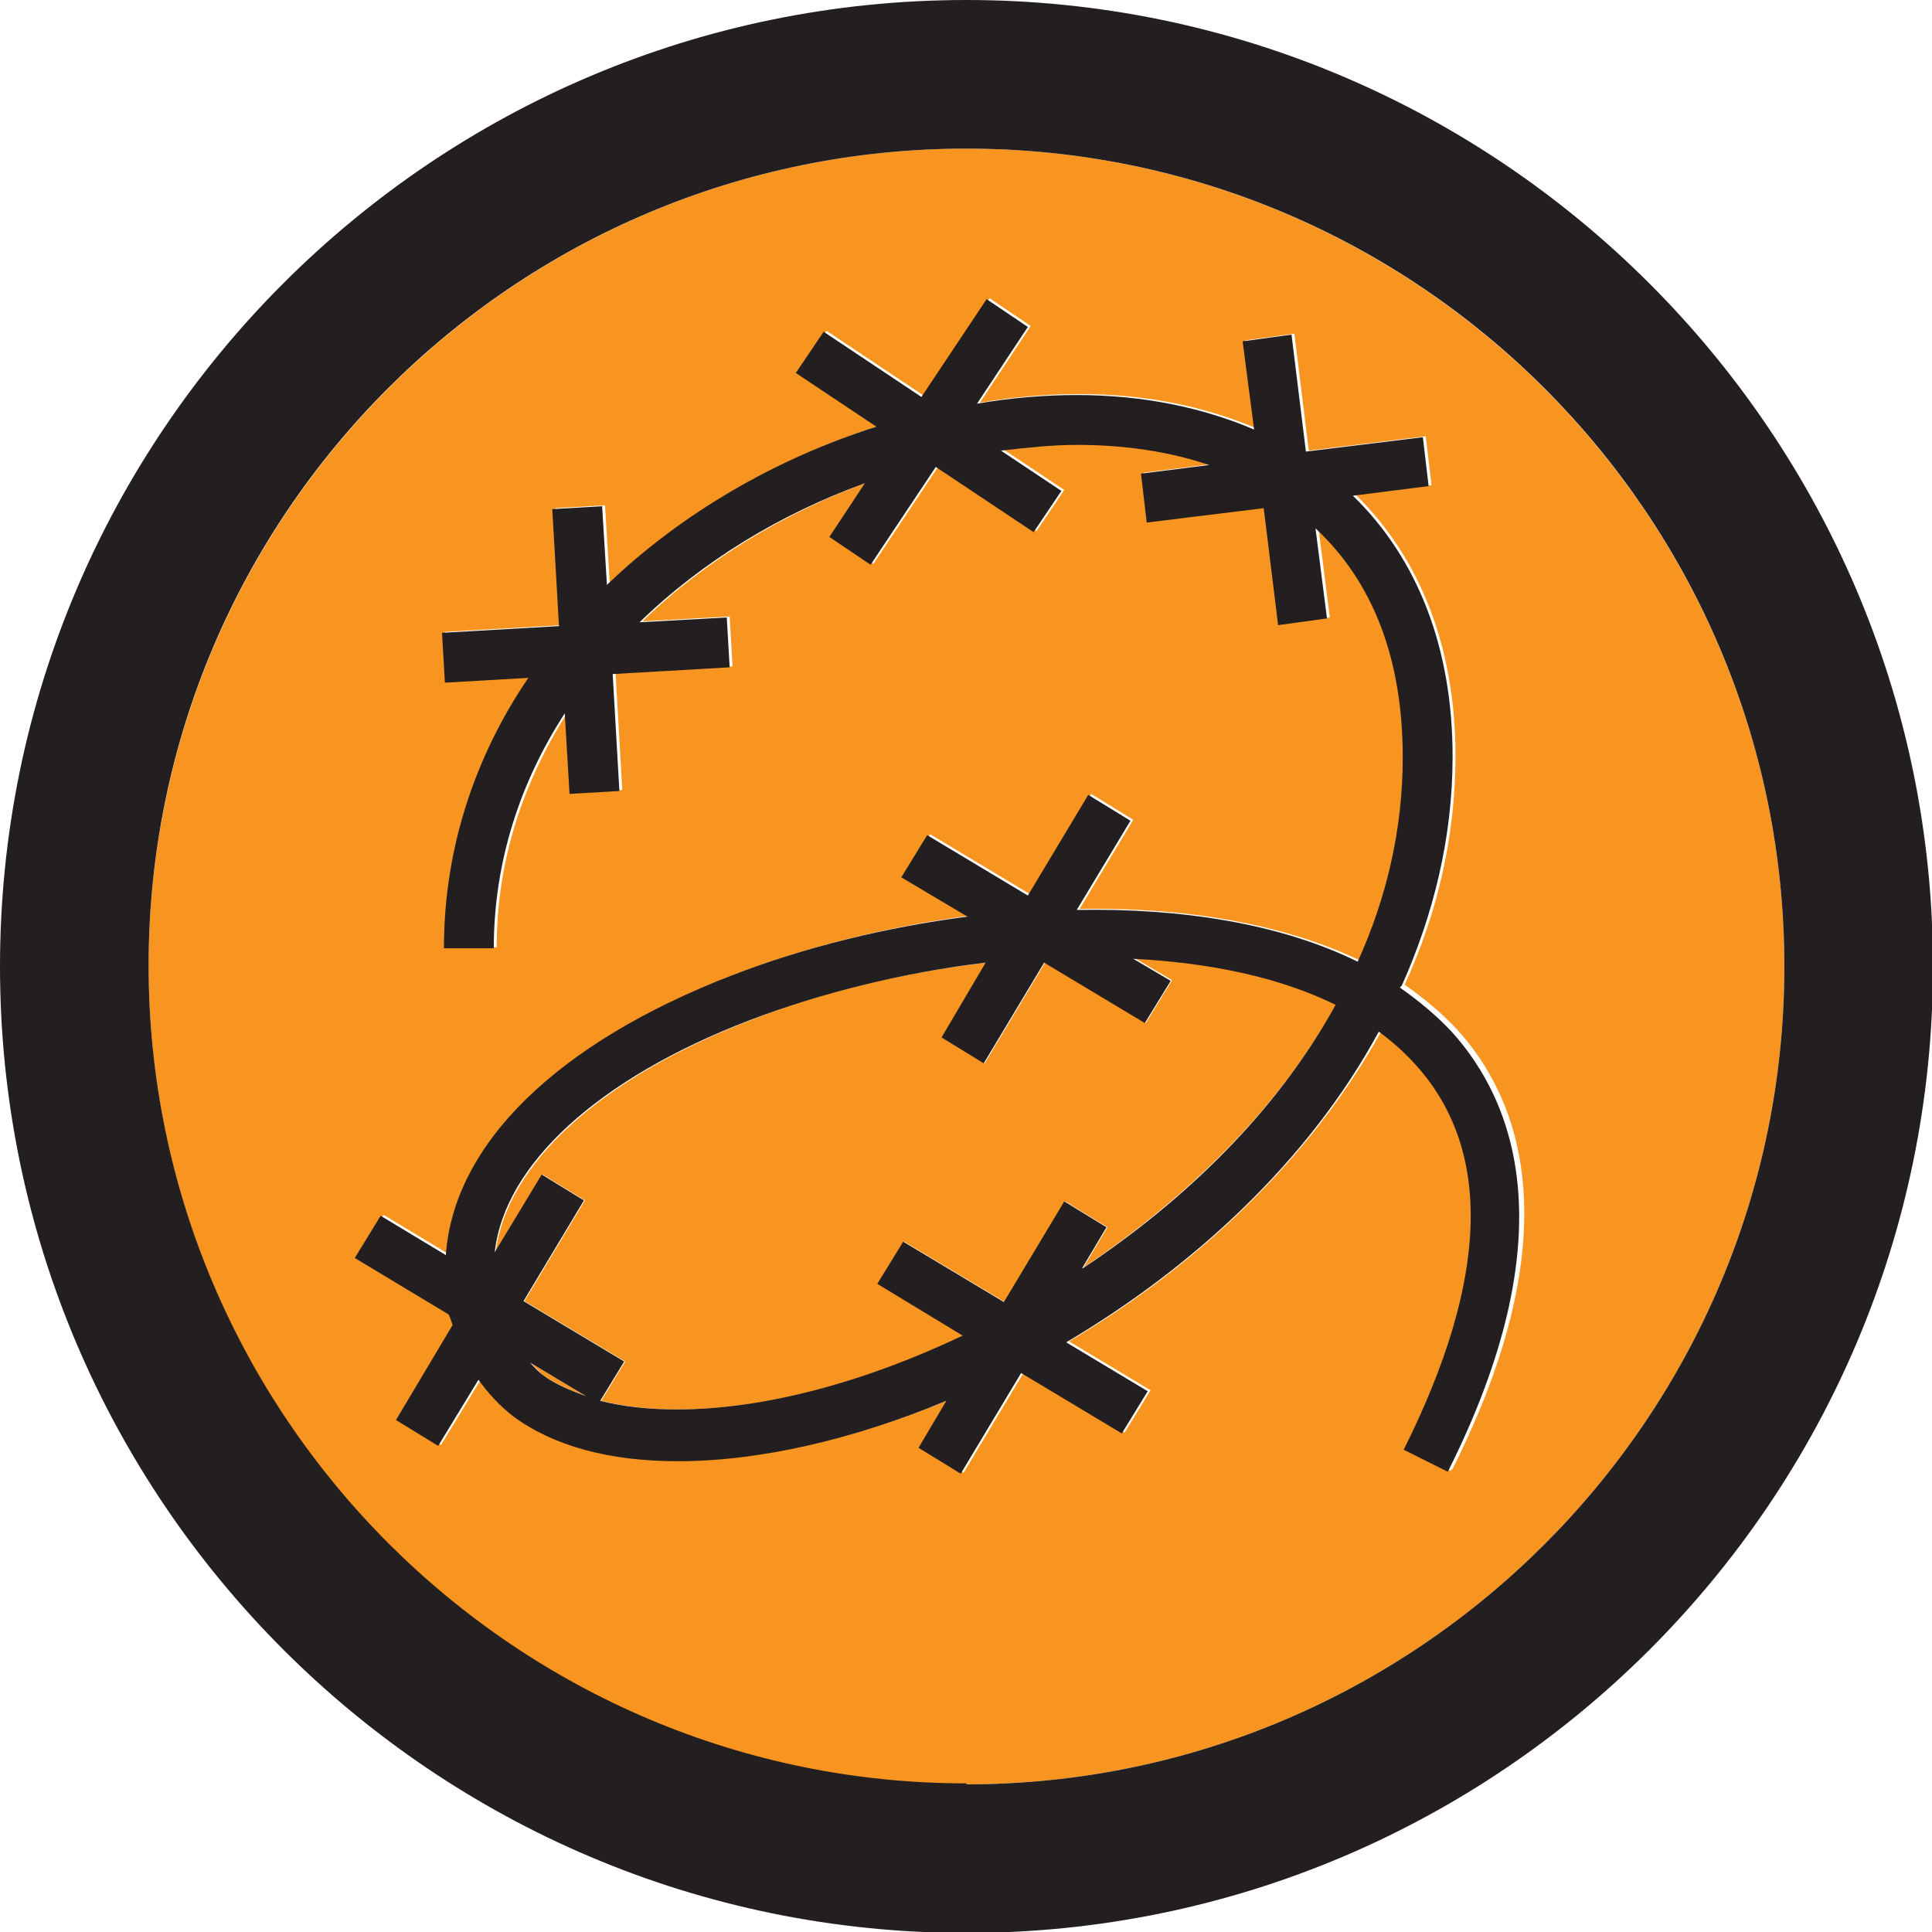
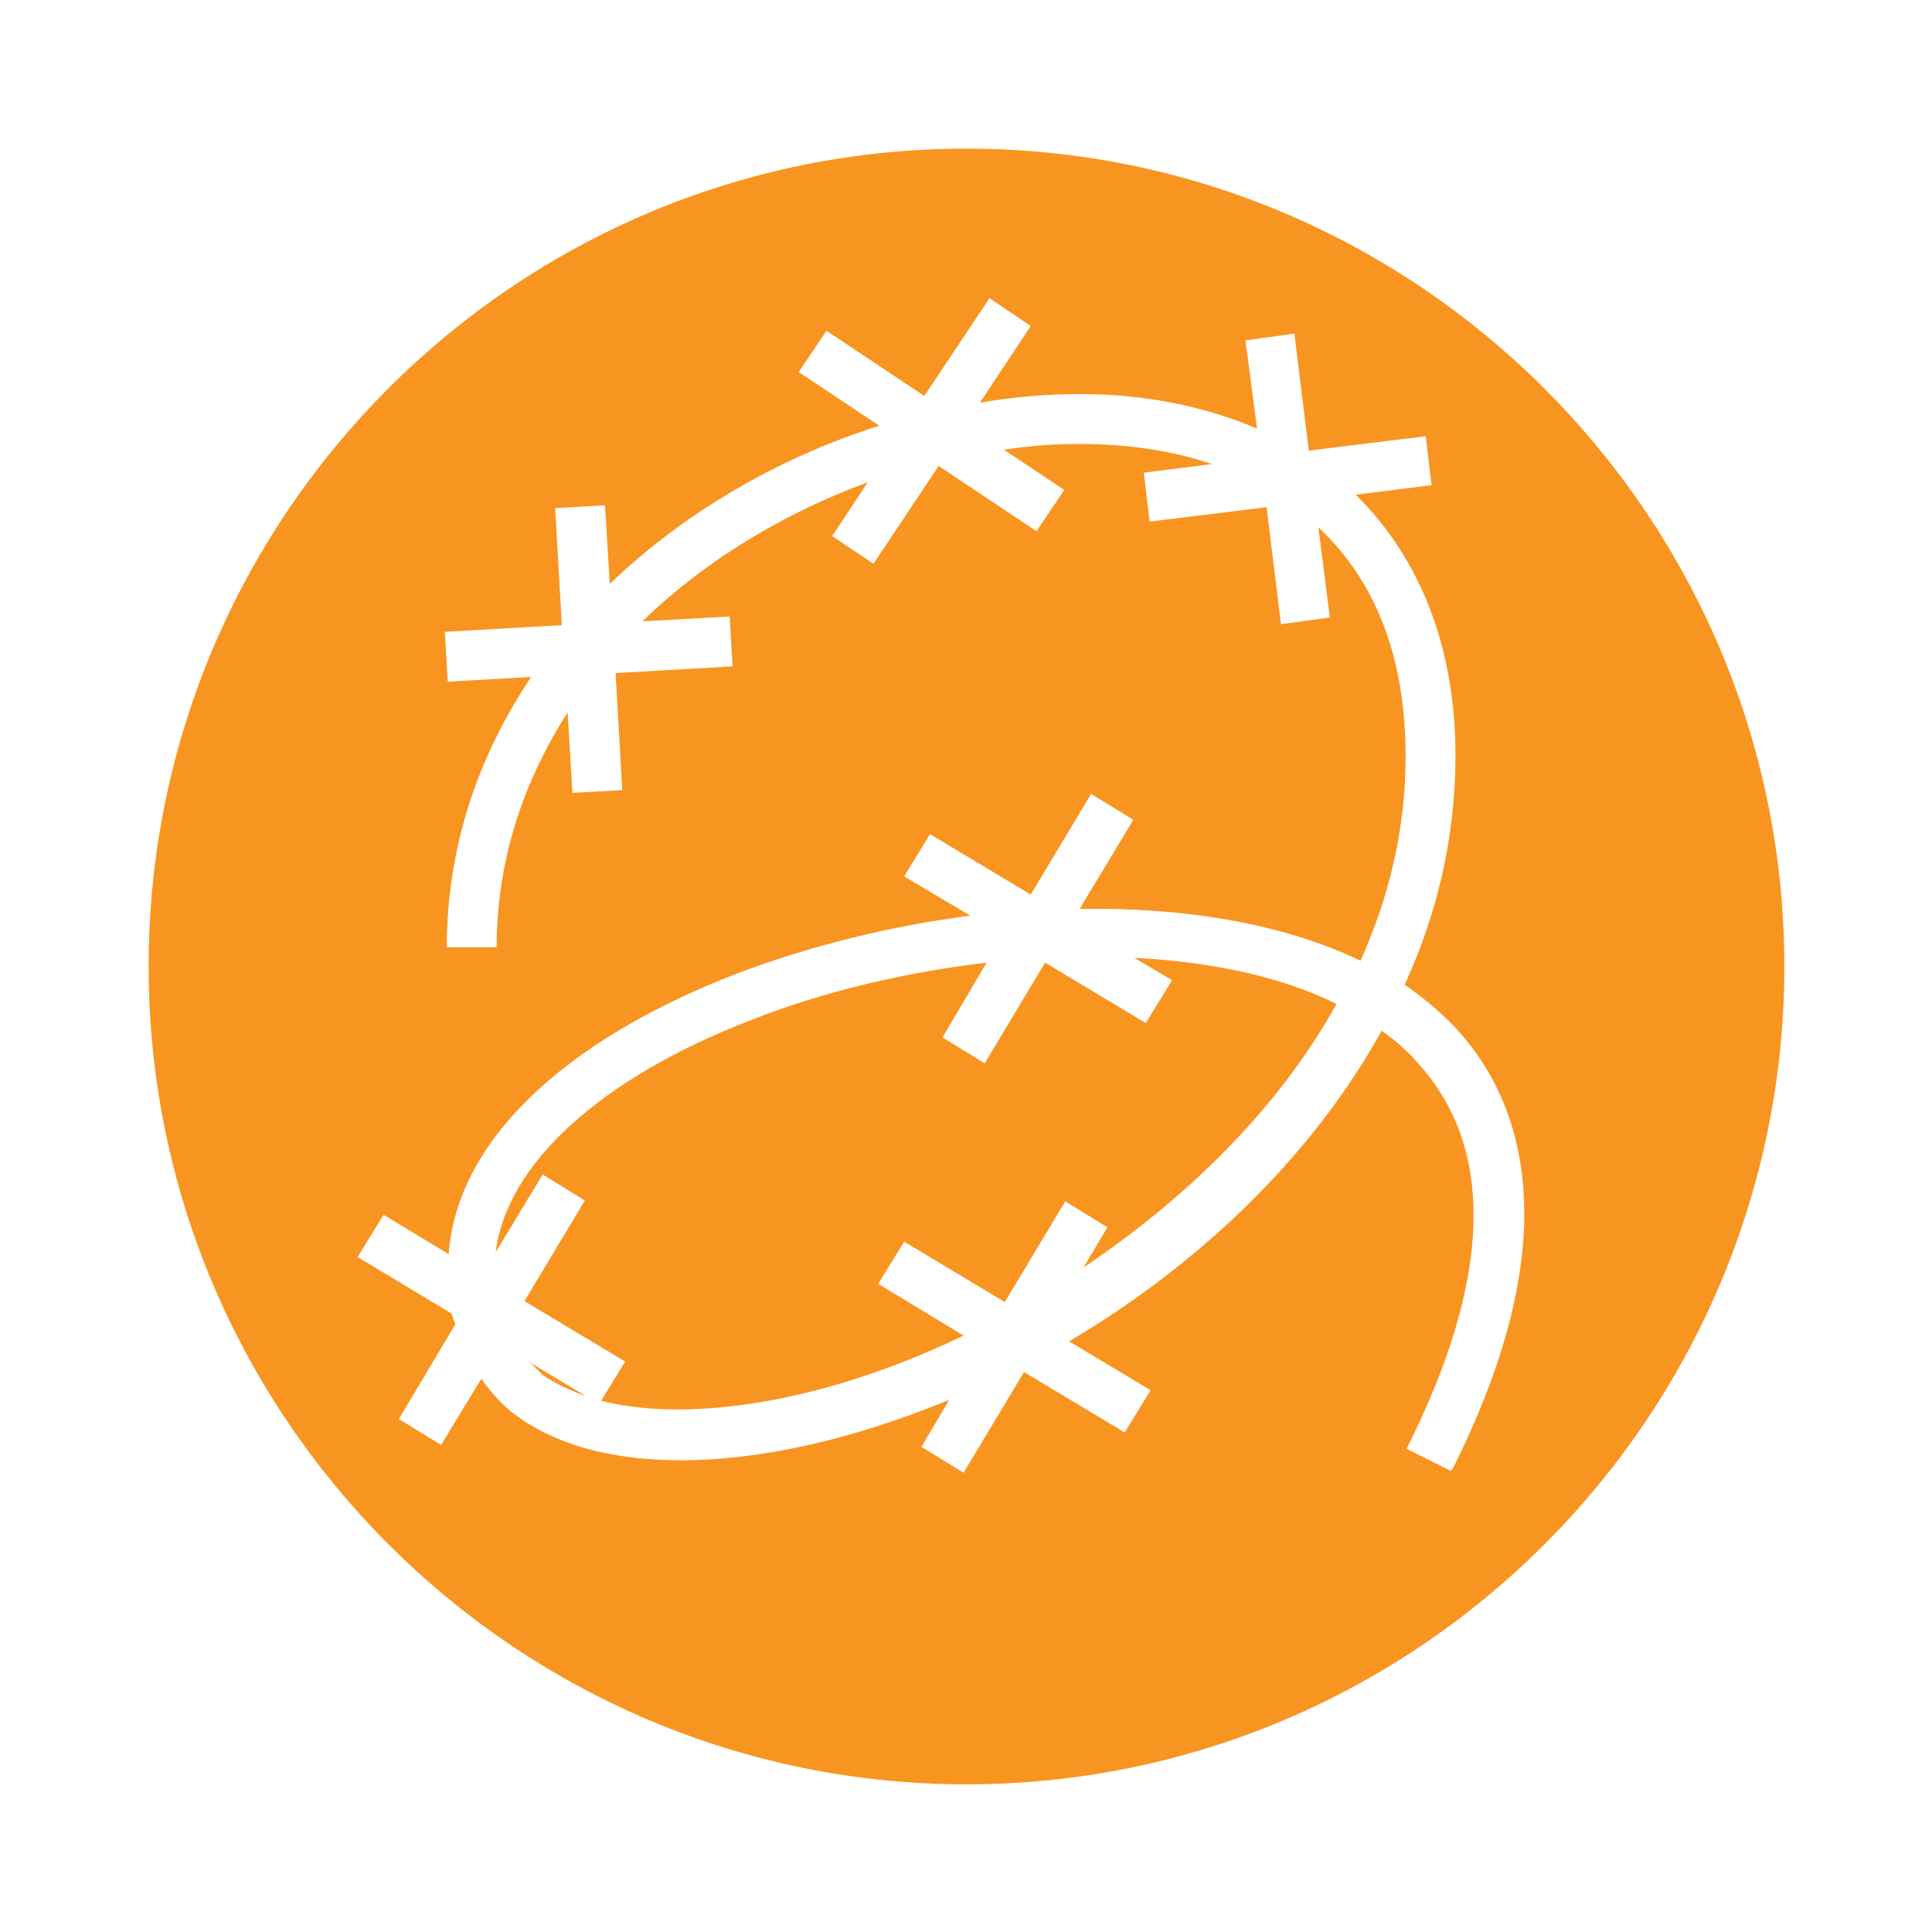
<svg xmlns="http://www.w3.org/2000/svg" id="Layer_1" data-name="Layer 1" viewBox="0 0 20.15 20.15">
  <defs>
    <style>
      .cls-1 {
        fill: #f89521;
      }

      .cls-2 {
        fill: #231f20;
      }
    </style>
  </defs>
  <g id="Layer_2" data-name="Layer 2">
    <g>
      <path class="cls-1" d="M5.52,14.2s.09,.09,.14,.14c.13,.09,.28,.16,.45,.22l-.6-.36Z" />
      <path class="cls-1" d="M12.22,10.23l-.27,.44-1.05-.63-.63,1.05-.44-.27,.46-.78c-.85,.1-1.7,.3-2.46,.6-1.58,.61-2.55,1.51-2.66,2.42l.49-.81,.44,.27-.63,1.05,1.05,.63-.25,.41c.24,.06,.51,.09,.8,.09,.9,0,1.96-.28,2.98-.77l-.89-.54,.27-.44,1.05,.63,.63-1.05,.44,.27-.25,.42c1.07-.72,2.03-1.65,2.64-2.75-.59-.29-1.32-.44-2.11-.48l.39,.23Z" />
      <path class="cls-1" d="M10.08,1.55C5.37,1.55,1.55,5.38,1.55,10.08s3.83,8.53,8.53,8.53,8.53-3.83,8.53-8.53S14.78,1.55,10.08,1.55Zm5.05,13.79l-.46-.23c.89-1.77,.93-3.13,.12-4.02-.11-.13-.24-.24-.38-.34-.74,1.34-1.94,2.46-3.26,3.24l.85,.51-.27,.44-1.05-.63-.63,1.05-.44-.27,.29-.49c-.97,.4-1.94,.63-2.8,.63-.72,0-1.3-.16-1.72-.47-.15-.11-.26-.24-.36-.38l-.42,.69-.44-.27,.59-.99s-.03-.07-.04-.11l-.98-.59,.27-.44,.68,.41c.08-1.15,1.16-2.21,2.99-2.92,.76-.29,1.6-.5,2.45-.61l-.69-.41,.27-.44,1.05,.63,.63-1.05,.44,.27-.56,.93c1.08-.02,2.12,.15,2.93,.54,.3-.67,.47-1.38,.47-2.13,0-1.03-.31-1.83-.91-2.39l.12,.94-.51,.07-.15-1.22-1.22,.15-.06-.51,.71-.09c-.41-.14-.88-.21-1.38-.21-.26,0-.53,.02-.79,.06l.63,.42-.29,.43-1.02-.68-.68,1.02-.43-.29,.37-.56c-.87,.32-1.69,.81-2.35,1.45l.91-.05,.03,.52-1.22,.07,.07,1.22-.52,.03-.05-.84c-.46,.72-.74,1.54-.74,2.45h-.52c0-1.05,.33-2,.88-2.82l-.87,.05-.03-.52,1.22-.07-.07-1.22,.52-.03,.05,.82c.78-.75,1.77-1.32,2.81-1.65l-.84-.56,.29-.43,1.02,.68,.68-1.02,.43,.29-.53,.8c.35-.06,.69-.09,1.04-.09,.69,0,1.31,.13,1.85,.36l-.12-.92,.51-.07,.15,1.22,1.22-.15,.06,.51-.79,.1c.67,.66,1.04,1.59,1.04,2.72,0,.85-.19,1.65-.53,2.39,.2,.14,.38,.29,.54,.46,.67,.73,1.2,2.12-.04,4.59Z" />
-       <path class="cls-2" d="M10.08,0C4.52,0,0,4.52,0,10.08s4.52,10.08,10.08,10.08,10.08-4.52,10.08-10.08S15.63,0,10.08,0Zm0,18.6c-4.7,0-8.53-3.83-8.53-8.53S5.37,1.55,10.08,1.55s8.53,3.83,8.53,8.53-3.83,8.53-8.53,8.53Z" />
-       <path class="cls-2" d="M14.62,10.28c.33-.74,.53-1.54,.53-2.39,0-1.14-.37-2.07-1.04-2.72l.79-.1-.06-.51-1.22,.15-.15-1.22-.51,.07,.12,.92c-.54-.23-1.16-.36-1.85-.36-.34,0-.69,.03-1.04,.09l.53-.8-.43-.29-.68,1.02-1.02-.68-.29,.43,.84,.56c-1.04,.33-2.03,.9-2.81,1.65l-.05-.82-.52,.03,.07,1.22-1.22,.07,.03,.52,.87-.05c-.55,.81-.88,1.77-.88,2.82h.52c0-.91,.28-1.74,.74-2.45l.05,.84,.52-.03-.07-1.22,1.22-.07-.03-.52-.91,.05c.66-.64,1.47-1.13,2.35-1.45l-.37,.56,.43,.29,.68-1.02,1.02,.68,.29-.43-.63-.42c.26-.03,.53-.06,.79-.06,.5,0,.97,.07,1.38,.21l-.71,.09,.06,.51,1.22-.15,.15,1.22,.51-.07-.12-.94c.6,.56,.91,1.36,.91,2.39,0,.75-.17,1.47-.47,2.13-.81-.4-1.85-.56-2.93-.54l.56-.93-.44-.27-.63,1.05-1.05-.63-.27,.44,.69,.41c-.85,.11-1.7,.32-2.45,.61-1.84,.71-2.91,1.77-2.99,2.92l-.68-.41-.27,.44,.98,.59s.03,.07,.04,.11l-.59,.99,.44,.27,.42-.69c.1,.14,.22,.27,.36,.38,.42,.31,1,.47,1.72,.47,.86,0,1.84-.23,2.8-.63l-.29,.49,.44,.27,.63-1.05,1.05,.63,.27-.44-.85-.51c1.32-.78,2.53-1.89,3.26-3.24,.14,.1,.27,.22,.38,.34,.81,.89,.77,2.24-.12,4.02l.46,.23c1.24-2.47,.7-3.86,.04-4.59-.16-.17-.34-.32-.54-.46Zm-9.11,3.92l.6,.36c-.17-.06-.33-.13-.45-.22-.05-.04-.1-.09-.14-.14Zm5.78-.98l.25-.42-.44-.27-.63,1.05-1.05-.63-.27,.44,.89,.54c-1.03,.49-2.08,.77-2.98,.77-.3,0-.56-.03-.8-.09l.25-.41-1.05-.63,.63-1.05-.44-.27-.49,.81c.1-.91,1.07-1.81,2.66-2.42,.76-.29,1.62-.5,2.46-.6l-.46,.78,.44,.27,.63-1.05,1.05,.63,.27-.44-.39-.23c.79,.04,1.52,.19,2.11,.48-.61,1.11-1.57,2.04-2.64,2.75Z" />
    </g>
  </g>
</svg>